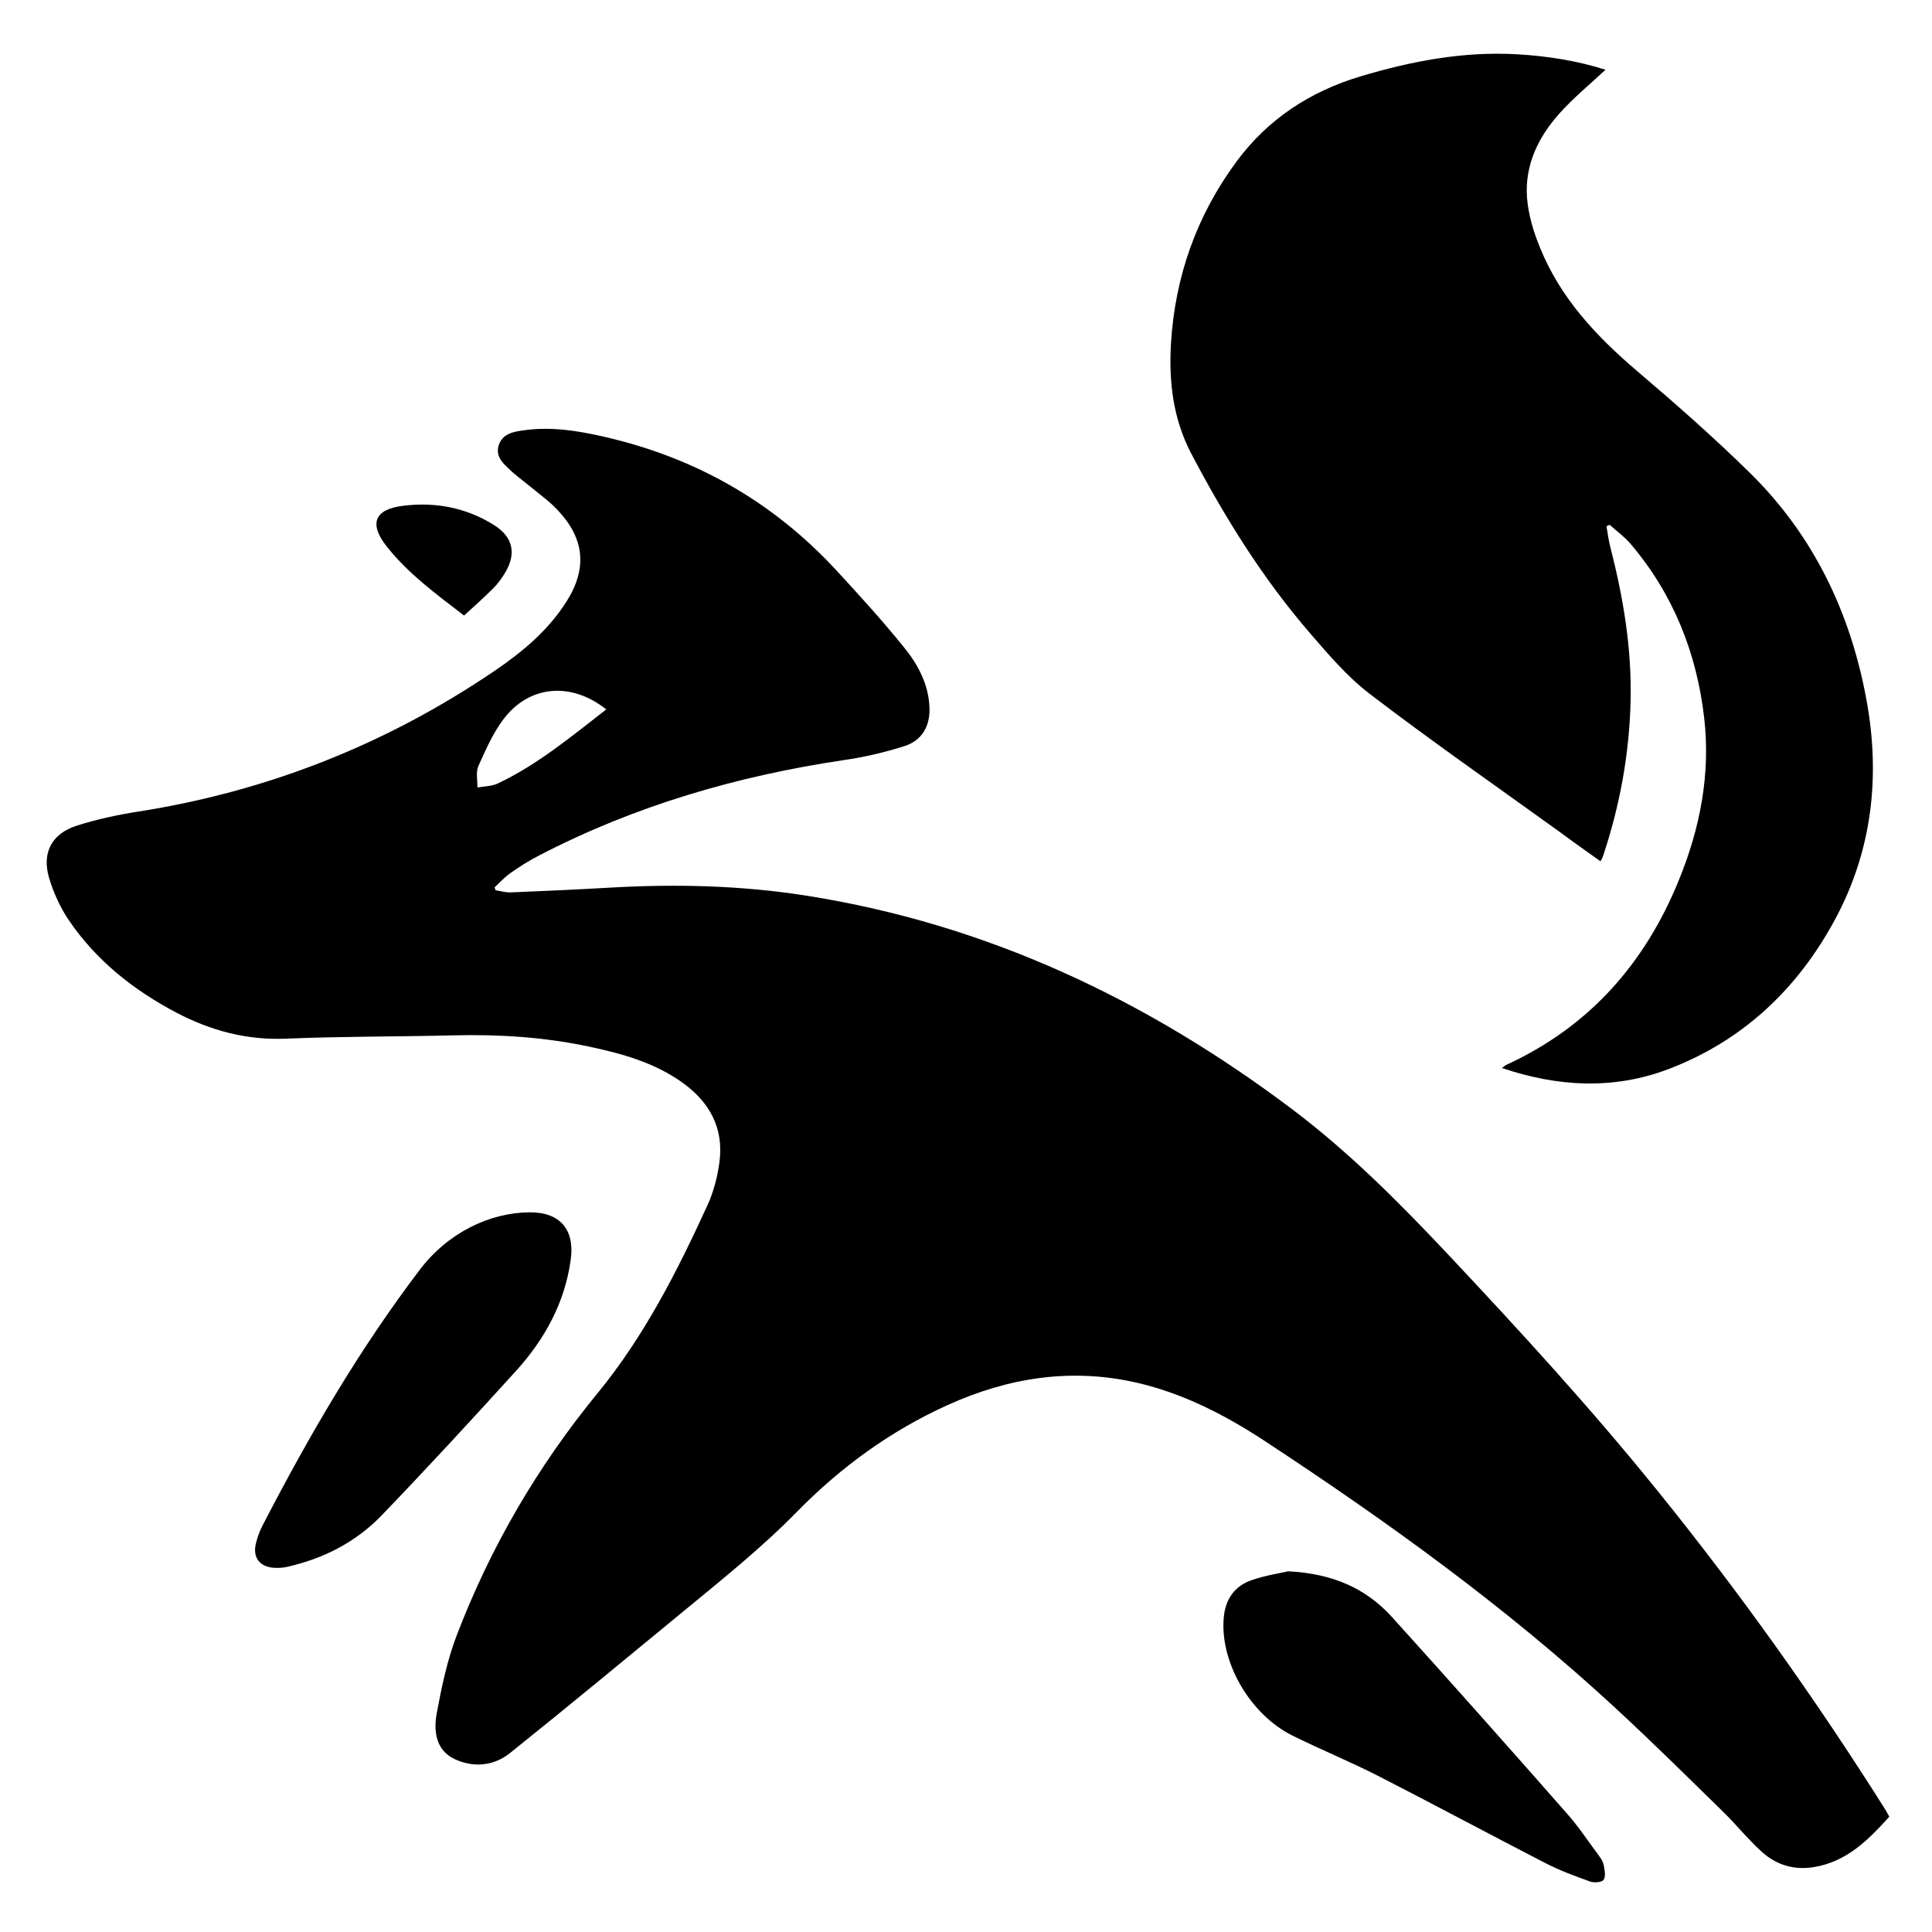
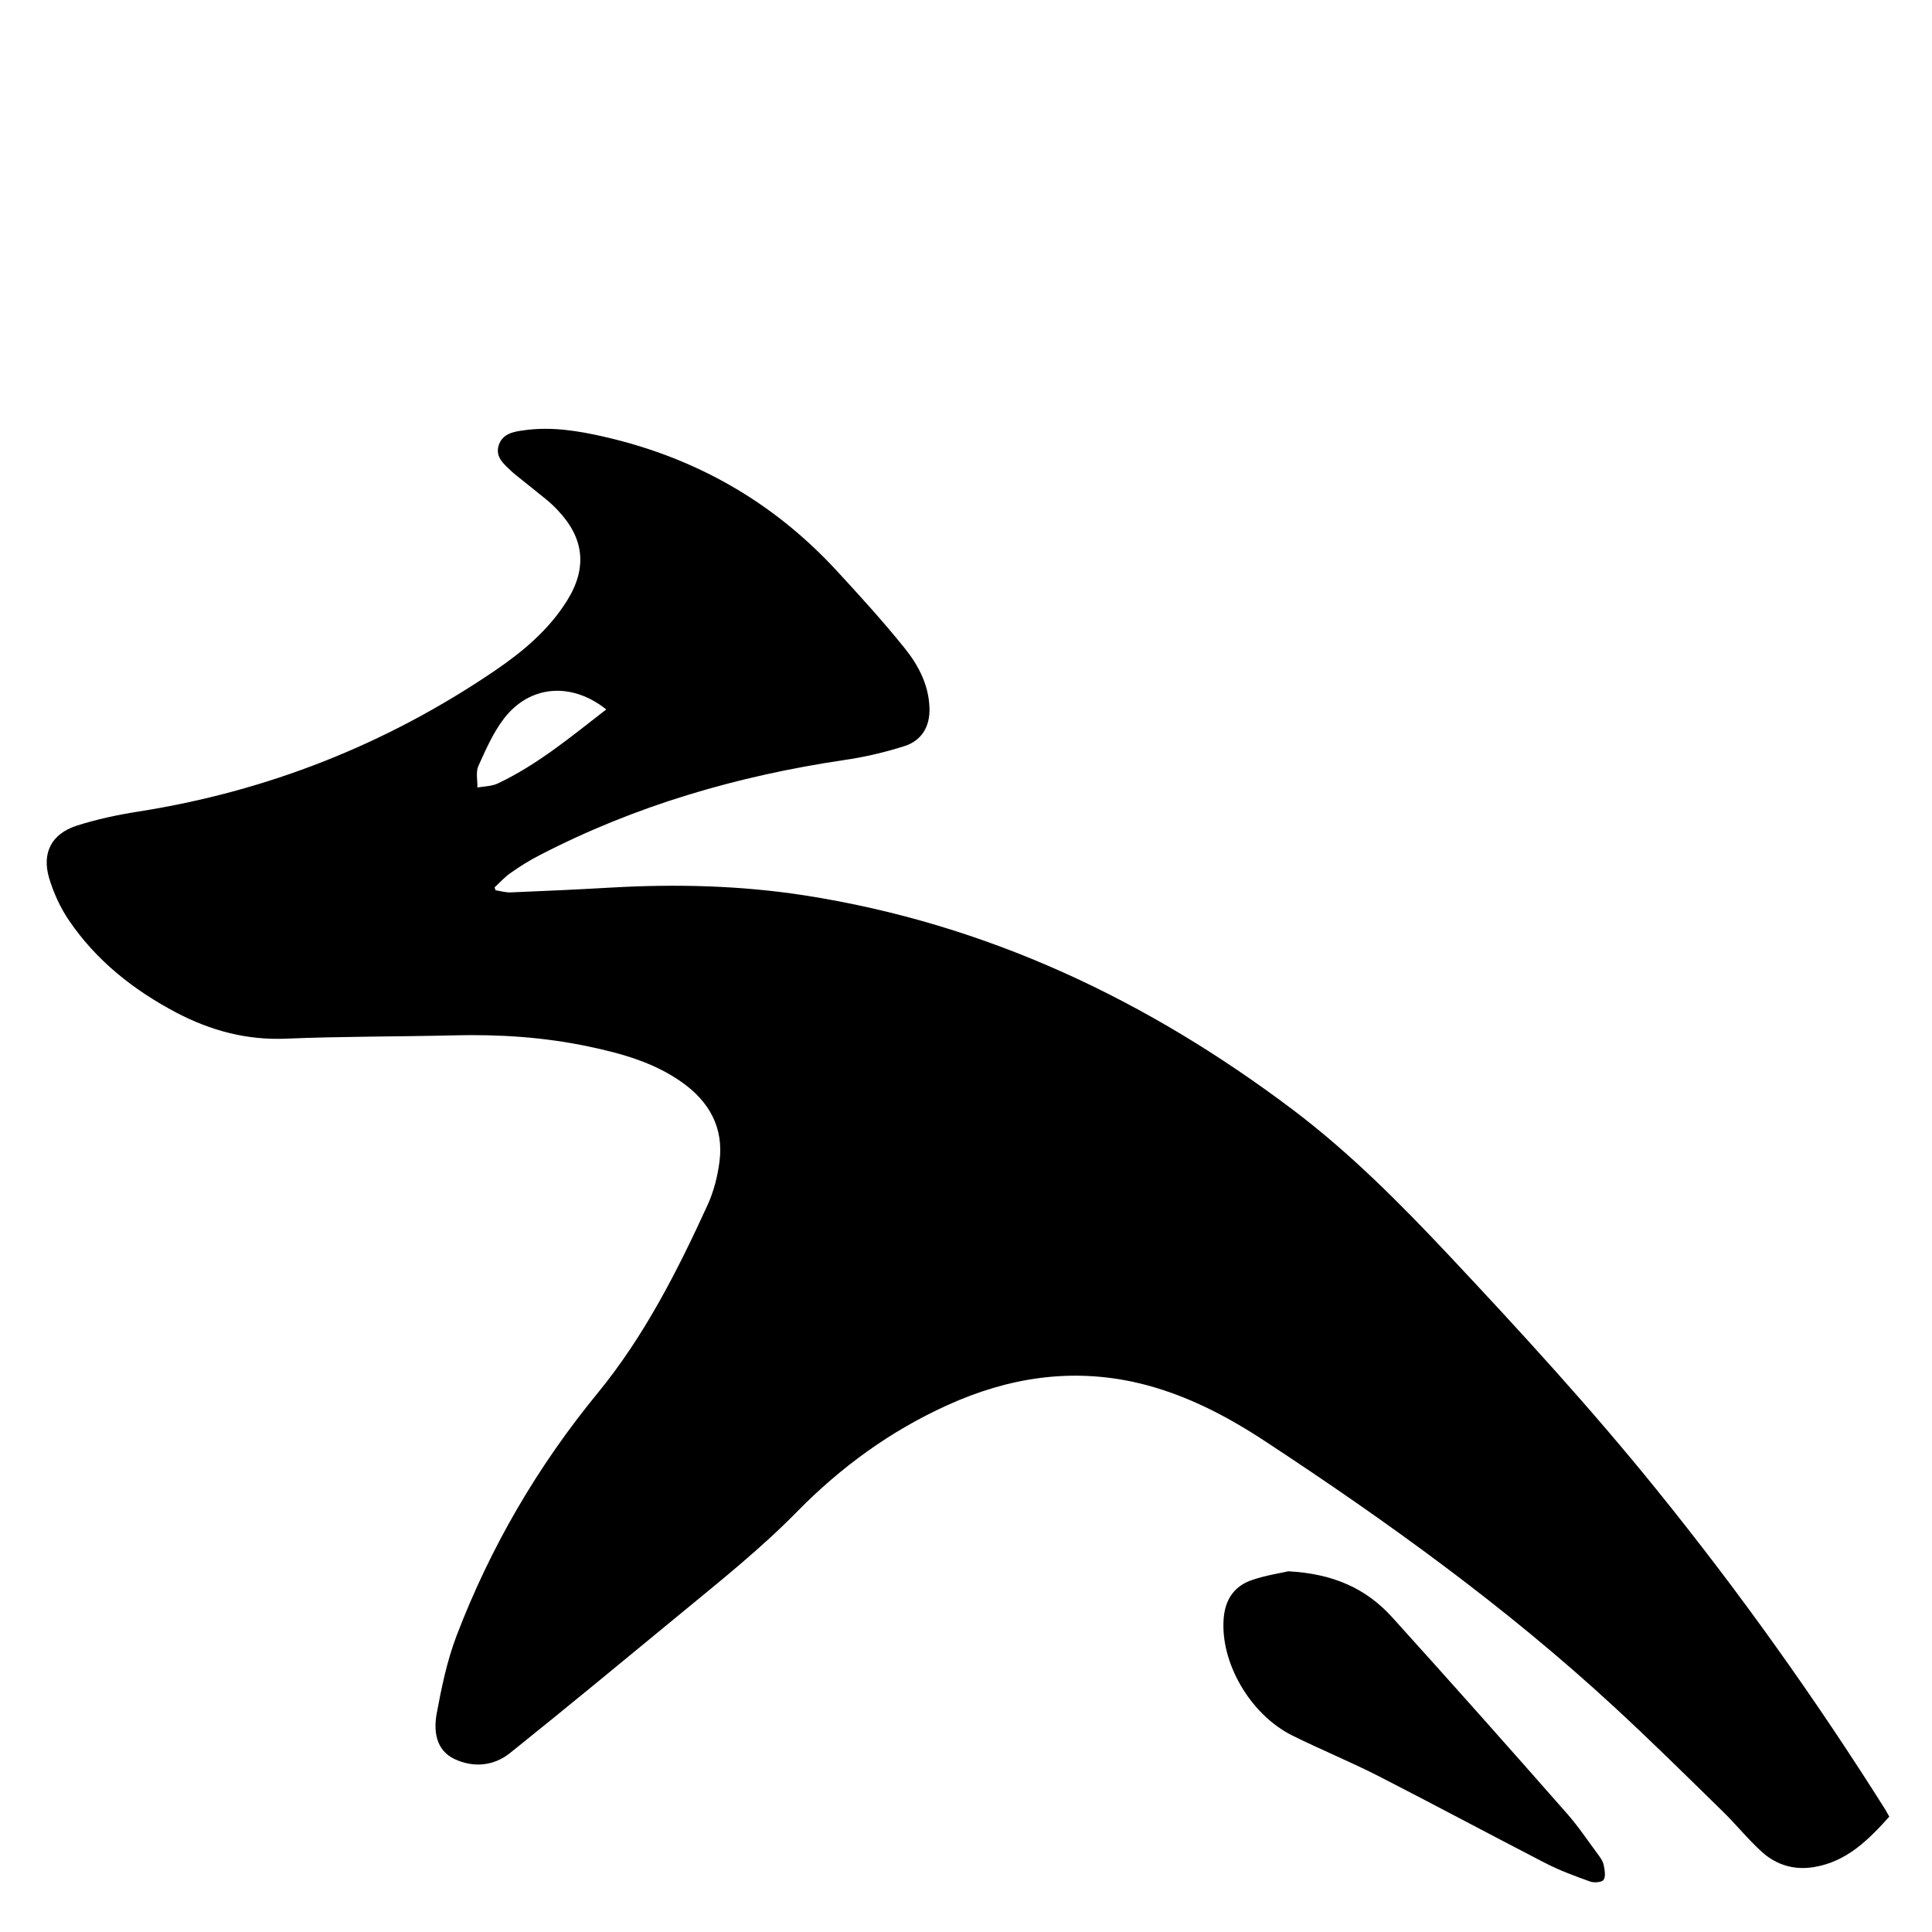
<svg xmlns="http://www.w3.org/2000/svg" version="1.1" id="Layer_1" x="0px" y="0px" viewBox="0 0 1000 1000" style="enable-background:new 0 0 1000 1000;" xml:space="preserve">
  <g>
    <path d="M256.5,460.8c2.6,0.4,5.2,1.2,7.8,1.1c17.4-0.7,34.7-1.5,52.1-2.5c33.6-1.9,67.1-1.1,100.4,4.1   c94,14.7,177.1,54.1,252.5,111c29.5,22.3,55.4,48.4,80.7,75.3c37,39.4,73.5,79.2,107.5,121.3c42.8,52.9,82.2,108.2,118.5,165.8   c0.6,1,1.1,2.1,1.9,3.4c-10.8,12-22,23.3-39,26.1c-10.3,1.7-19.5-1.1-27-7.9c-7.2-6.5-13.3-14.2-20.2-20.9   c-18.6-18.2-37.2-36.6-56.3-54.2c-55.8-51.5-117.1-95.7-180.4-137.3c-20.5-13.5-42.3-24.8-66.5-30.4c-34-7.8-66.6-2.7-98.1,11.6   c-29.4,13.3-55.1,32-77.6,54.9c-18.7,19.1-39.4,35.6-59.9,52.5c-29.5,24.3-58.9,48.6-88.7,72.5c-8.5,6.9-19,7.9-28.9,3.3   c-9.7-4.6-10.9-14.4-9.3-23.4c2.5-13.6,5.4-27.5,10.3-40.4c17.5-45.8,41.9-87.7,73.1-125.7c24-29.3,41.1-62.9,56.8-97.2   c3.2-7,5.2-14.8,6.2-22.5c2.3-17.6-5.3-31.1-19.4-41.1c-14.5-10.3-31.2-14.9-48.2-18.5c-23.1-4.9-46.5-6.4-70.1-5.8   c-28.8,0.7-57.6,0.5-86.4,1.7c-20.5,0.9-39.1-4.1-56.9-13.4c-22.2-11.7-41.5-26.9-55.7-47.8c-4.5-6.6-8-14.3-10.3-22   c-3.8-13,1.3-22.8,14.2-27c10.3-3.3,21-5.6,31.8-7.3c67-10.5,128.5-34.8,184.5-72.8c14.6-9.9,28.1-21.2,37.6-36.4   c10.6-17,8.9-32.4-4.9-46.9c-2-2.1-4.1-4.1-6.4-5.9c-4.7-3.9-9.6-7.7-14.3-11.5c-1.2-1-2.4-1.9-3.5-3c-3.7-3.5-8.1-7.1-6.3-13   c1.9-6.2,7.8-7.2,13.2-7.9c14.2-2,28.2,0.3,42,3.5c46.8,10.8,86.7,33.5,119.4,68.8c12.1,13.1,24.2,26.4,35.4,40.3   c7.2,8.9,12.6,19.1,13,31.1c0.3,9.7-4,16.9-13,19.8c-10.1,3.2-20.7,5.7-31.2,7.2c-55.1,8.2-107.9,23.5-157.5,49.2   c-5.3,2.7-10.4,5.9-15.2,9.3c-3,2.1-5.5,4.9-8.2,7.4C256.1,459.6,256.3,460.2,256.5,460.8z M313.8,367.2   c-18.1-14.4-39.7-12.6-53,4.8c-5.6,7.3-9.4,16.1-13.2,24.5c-1.4,3.2-0.4,7.4-0.5,11.1c3.5-0.6,7.4-0.6,10.6-2.1   C278.2,395.8,295.6,381.3,313.8,367.2z" />
-     <path d="M831.5,272.5c0.7,3.6,1.1,7.2,2,10.7c6.7,26,11.1,52.3,10.5,79.2c-0.6,27.8-5.6,54.8-14.4,81.1c-0.2,0.6-0.6,1.2-1.2,2.3   c-7.9-5.6-15.6-11.1-23.2-16.7c-32.2-23.2-64.8-45.9-96.3-70c-11.5-8.8-21.2-20.2-30.7-31.2c-24.5-28.3-44.2-60-61.6-93.1   c-9.4-17.9-11.7-37.3-10.5-57.1c2.1-34.6,13.3-66.2,34-94.2c16.3-22,38.1-36.2,64.2-44c26.4-7.9,53.2-13,81-11.4   c15.8,0.9,31.3,3.4,45.7,8c-8,7.5-16.6,14.5-23.9,22.7c-11,12.3-18,26.8-16.7,43.7c0.7,8.8,3.4,17.7,6.8,25.9   c10.5,25.9,29,45.6,50.1,63.6c20.1,17.1,40,34.6,58.8,53.1c32.6,32.2,51.6,71.9,59.9,116.7c7.4,39.9,3.1,78.5-16.4,114.5   c-19.4,35.8-47.7,62.5-86.1,77.1c-28.3,10.7-57.1,9.2-86.1-0.6c1-0.7,1.6-1.3,2.2-1.6c42.9-19.7,71.8-52.4,89.4-95.7   c11-27,16.4-54.8,13.1-83.8c-3.9-33.8-16-64.2-38.2-90.3c-3.1-3.6-7.1-6.5-10.7-9.7C832.5,271.8,832,272.1,831.5,272.5z" />
-     <path d="M274.2,627.5c15.7-0.1,23.4,9,21.2,24.6c-3.1,22.4-13.6,41.3-28.5,57.7c-22.9,25.2-46,50.3-69.6,74.8   c-13.3,13.7-30,22.2-48.7,26.4c-2.1,0.5-4.4,0.6-6.6,0.5c-7.6-0.4-11.4-5.4-9.5-12.8c0.8-3.3,2-6.5,3.6-9.5   c23.8-46,49.8-90.7,81.2-132C231.8,638.1,253.4,627.6,274.2,627.5z" />
    <path d="M666.8,813.3c23.2,1.2,40.3,8.9,53.7,23.7c30.4,33.6,60.5,67.5,90.4,101.5c6.1,6.9,11.2,14.6,16.7,22   c1.1,1.5,2.2,3.2,2.5,5c0.5,2.5,1.1,5.8-0.1,7.5c-0.9,1.3-4.9,1.6-6.9,0.9c-7.8-2.8-15.7-5.7-23.1-9.5   c-28.7-14.8-57.2-30.1-85.9-44.8c-14.8-7.6-30.3-13.9-45.2-21.3c-21.9-10.9-37.5-38-35.5-60.9c0.8-9.6,5.6-16.6,14.7-19.6   C655,815.4,662.5,814.3,666.8,813.3z" />
-     <path d="M240.2,318.6c-14.6-11.2-28.9-21.7-40-35.7c-9.3-11.7-6.5-19.3,8.4-21.1c16.6-2.1,32.6,0.9,47,9.9   c10.1,6.3,11.9,15.1,5.5,25.3c-1.6,2.6-3.4,5.1-5.6,7.3C250.7,309.1,245.7,313.6,240.2,318.6z" />
  </g>
</svg>